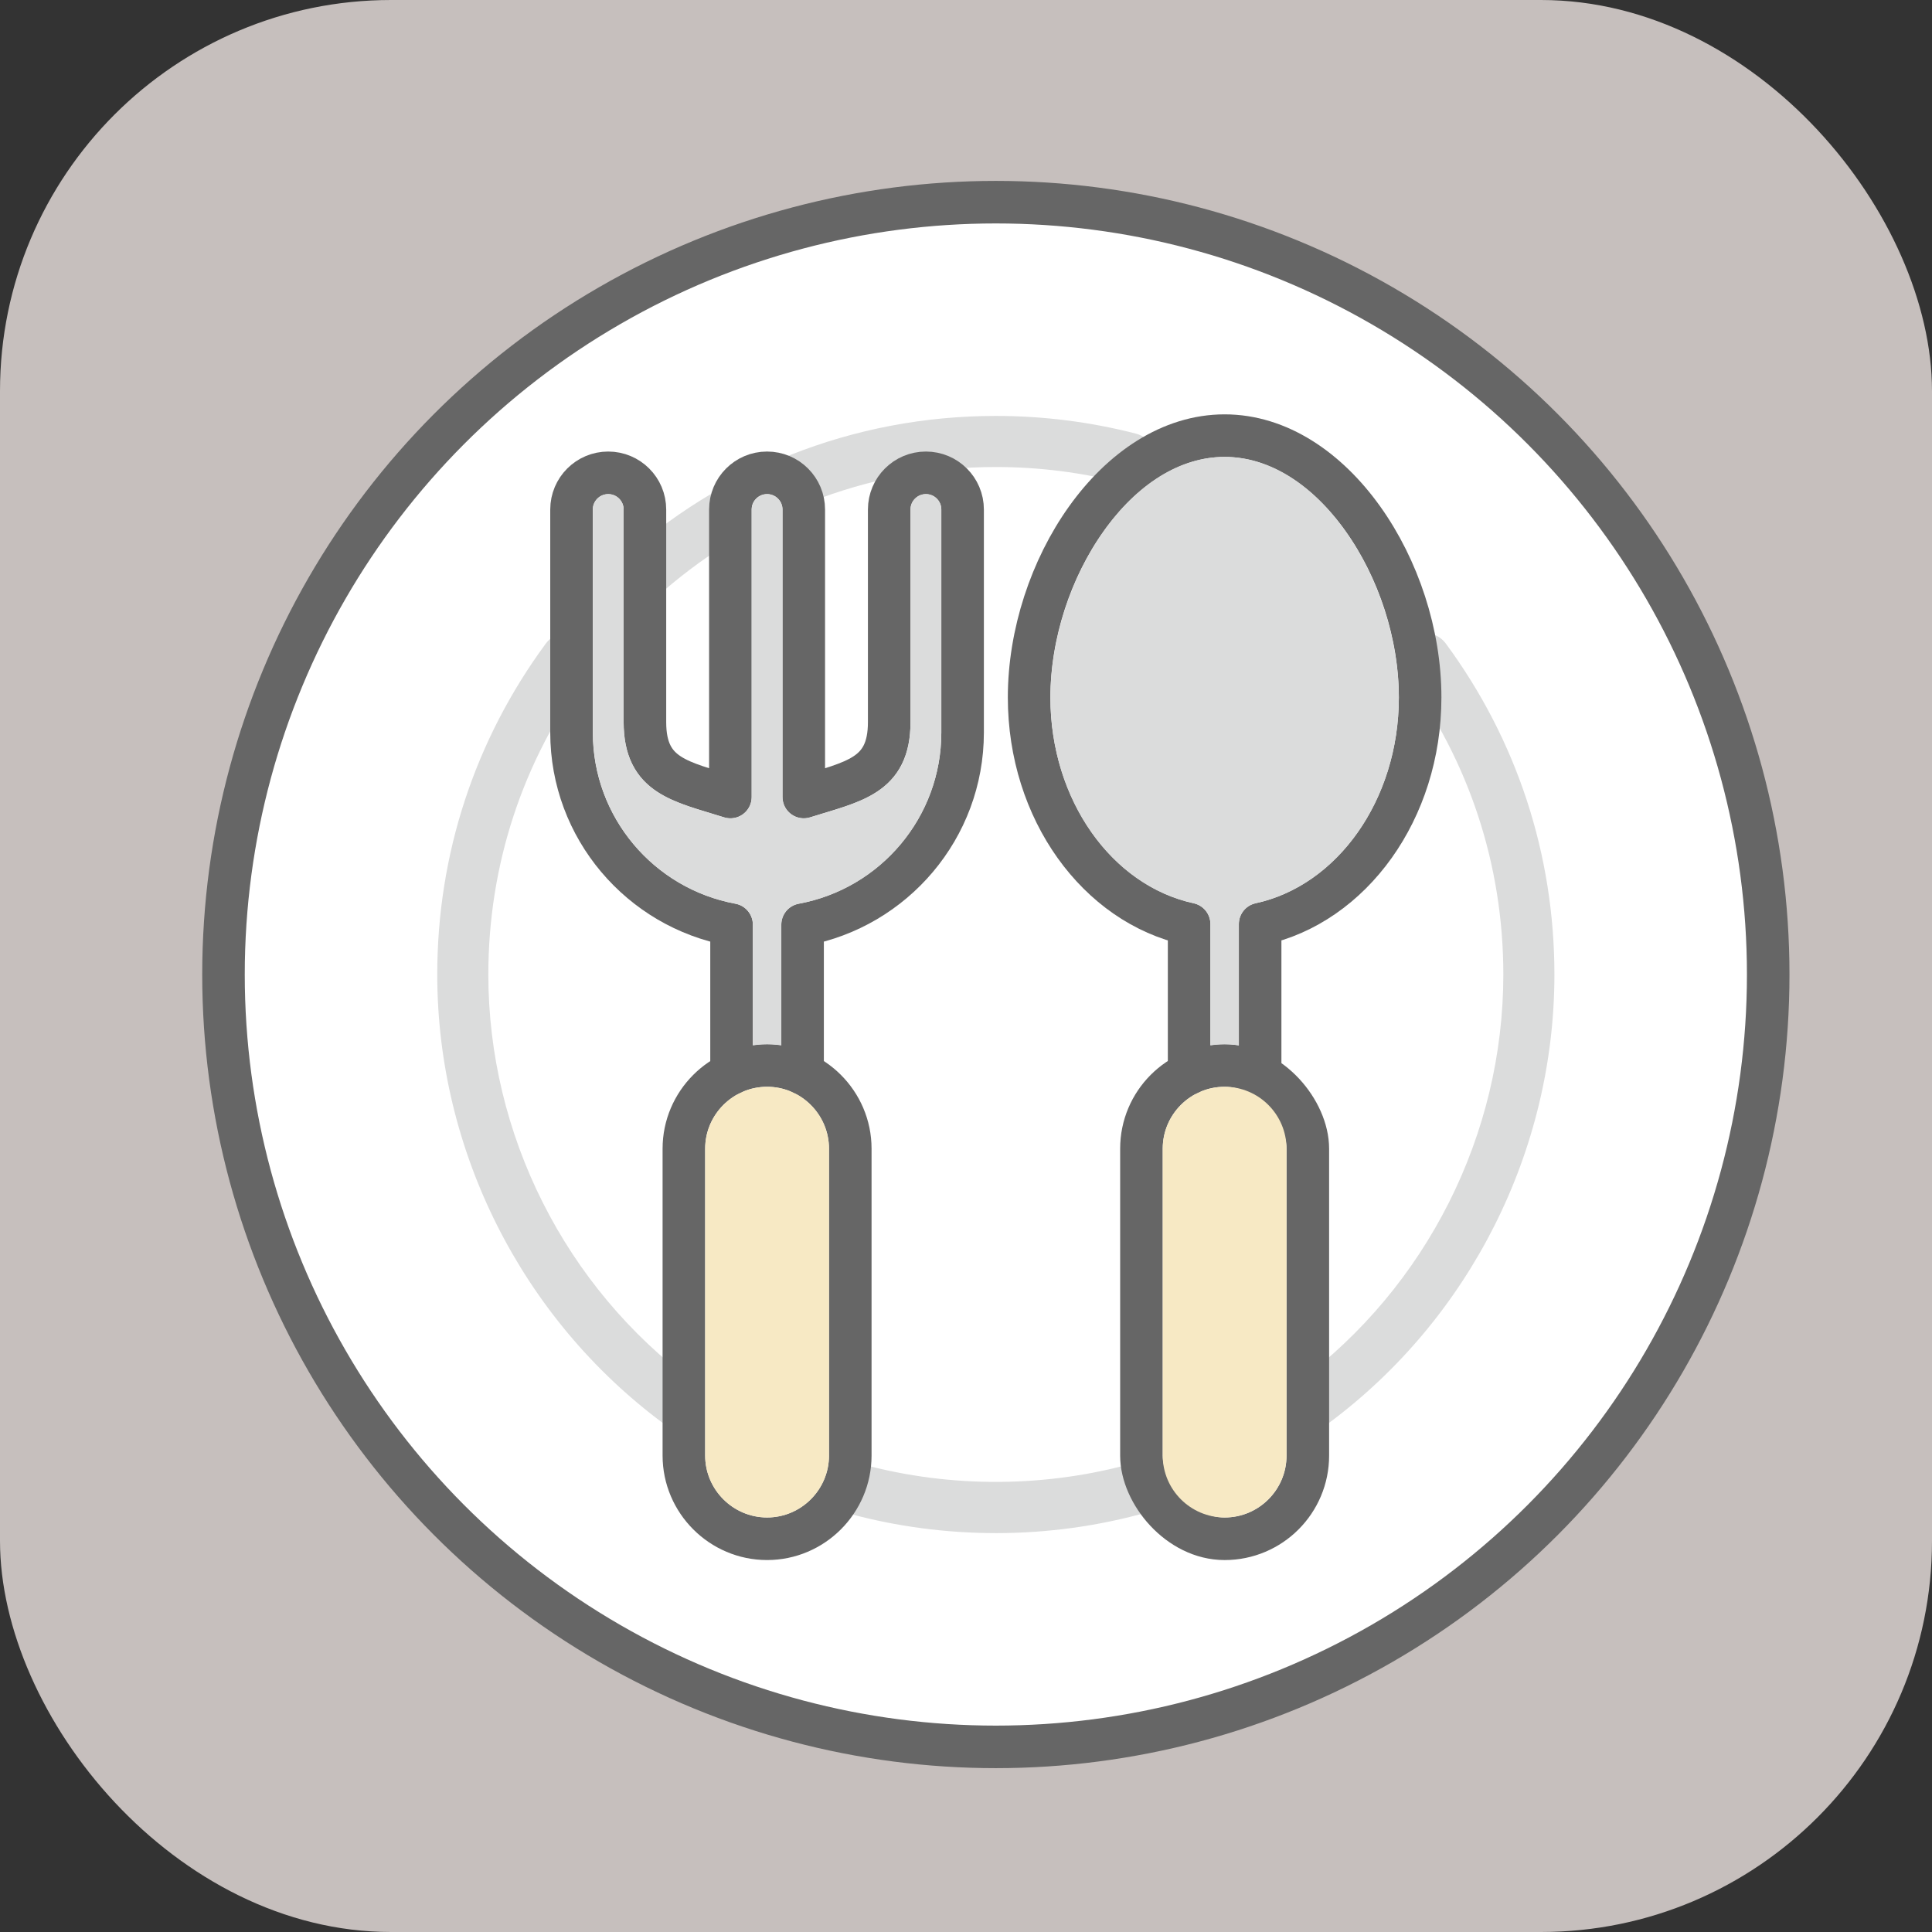
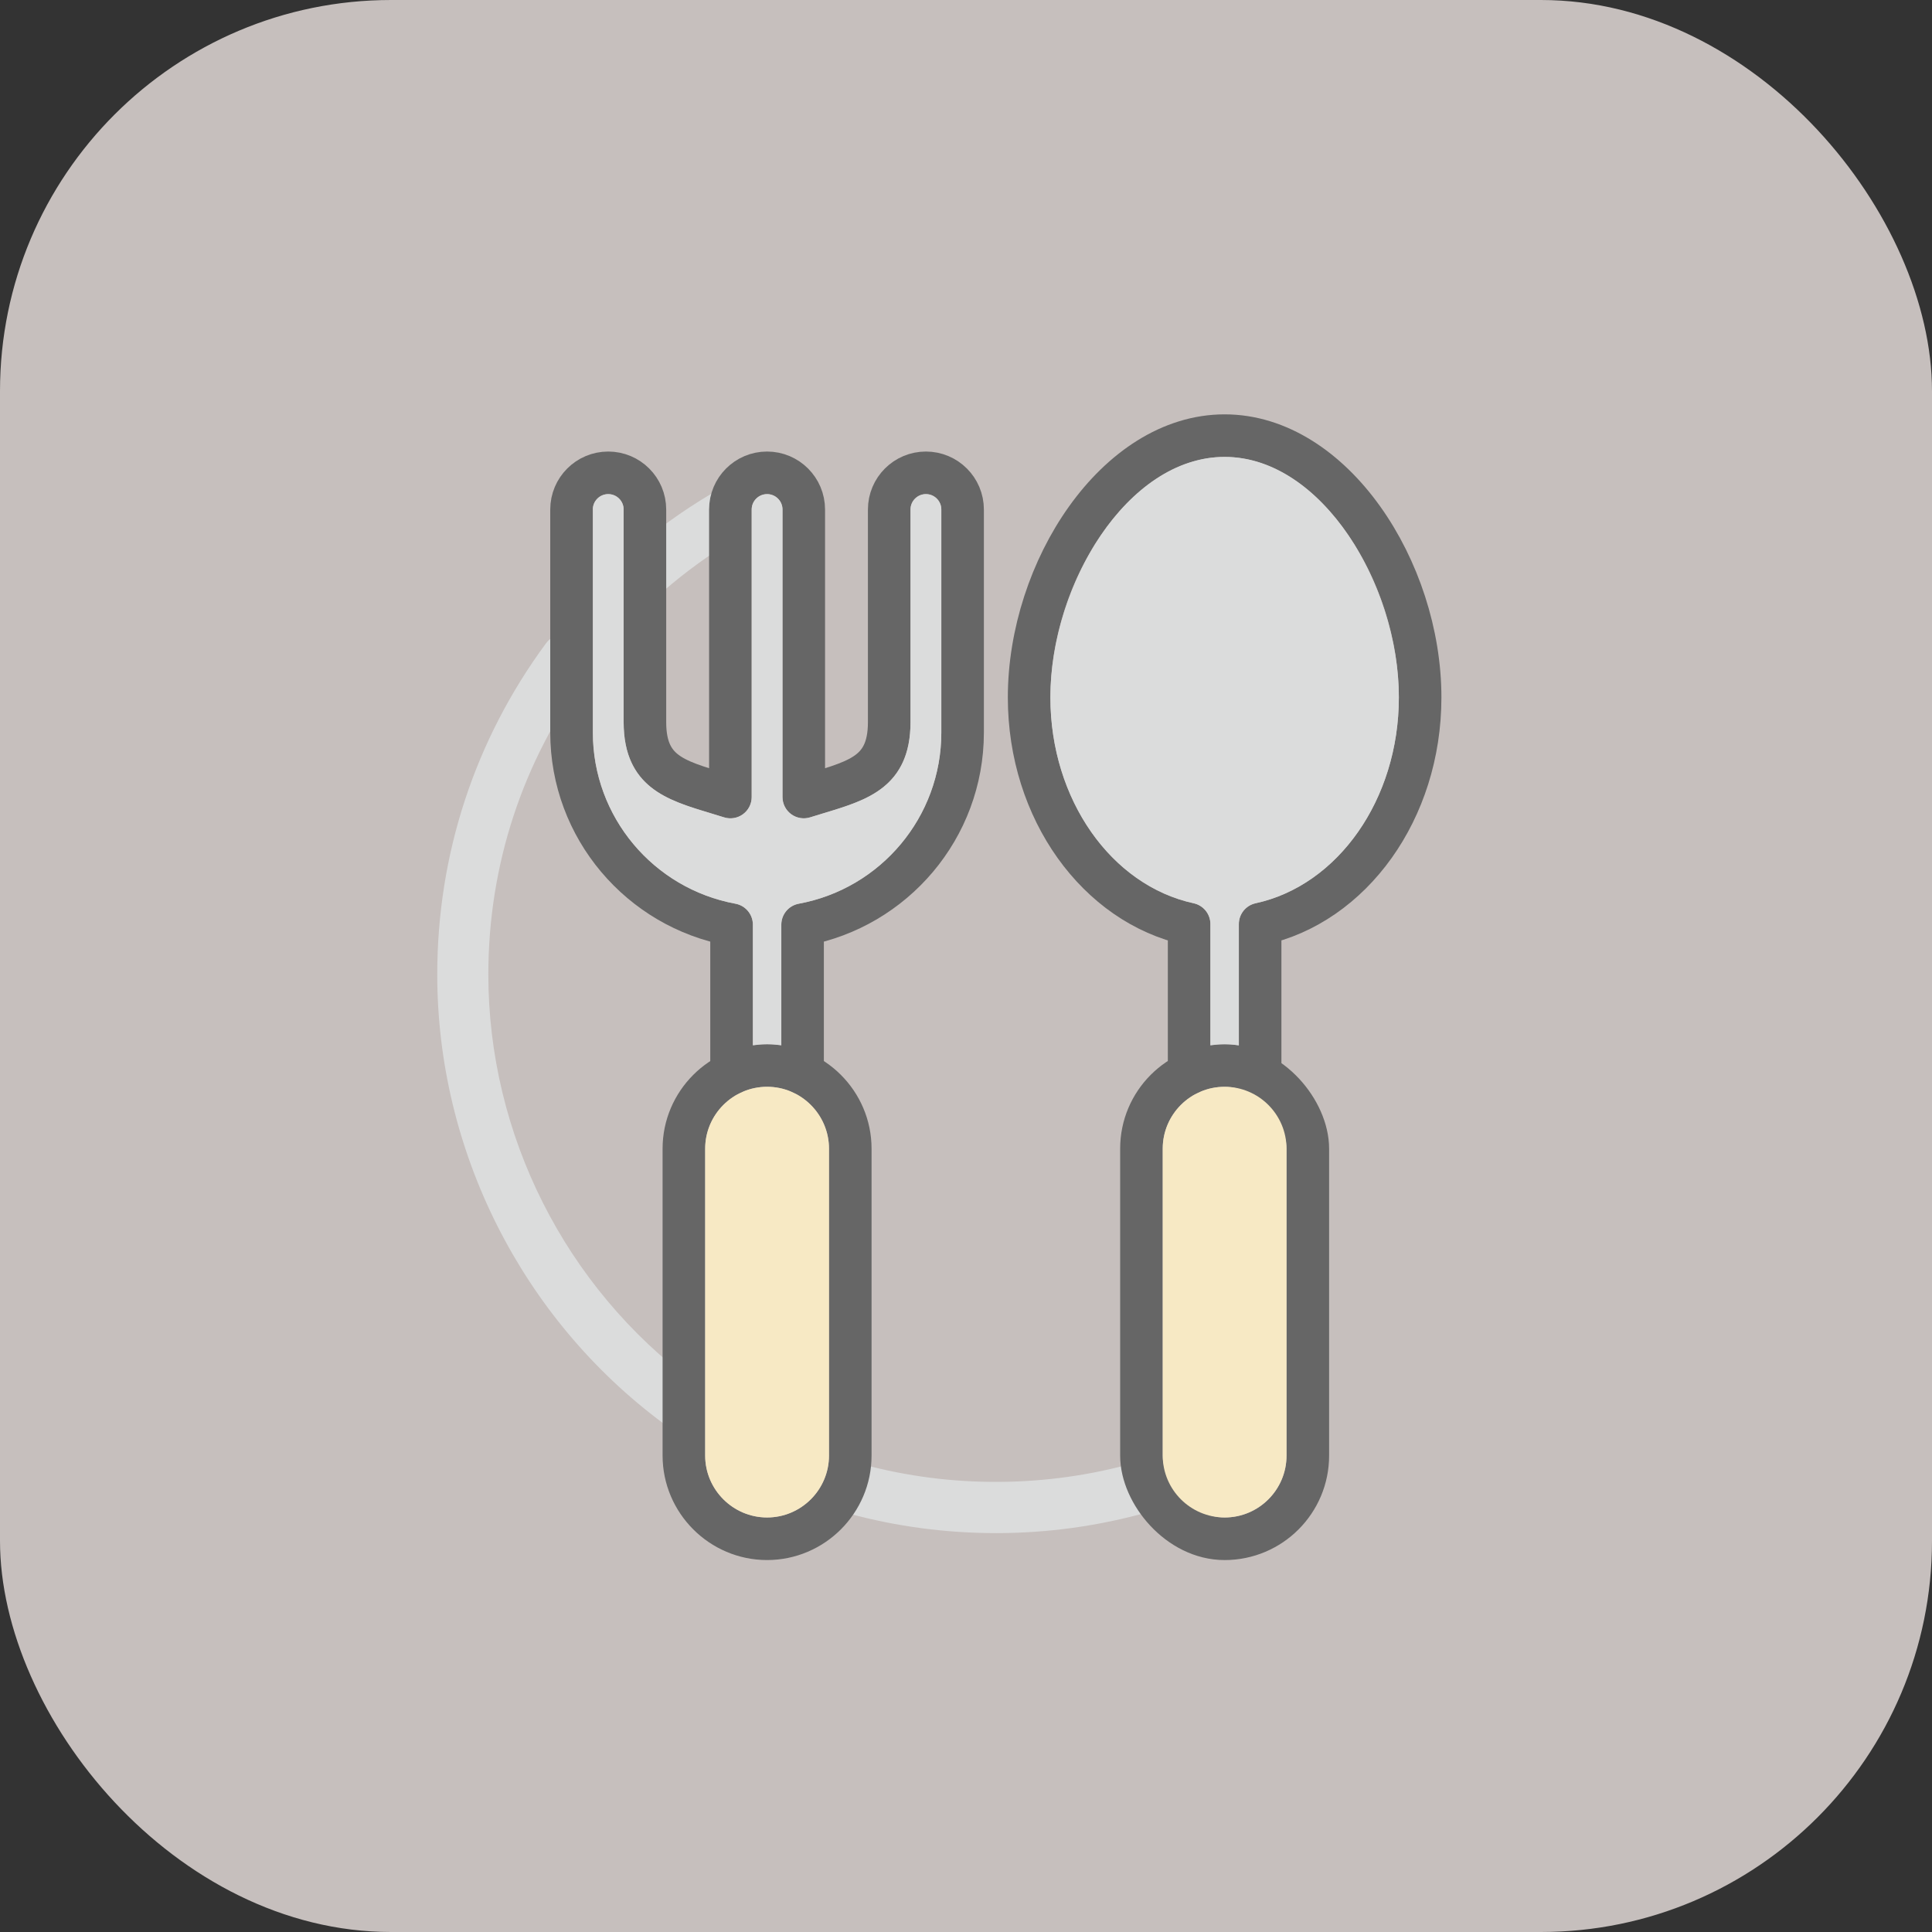
<svg xmlns="http://www.w3.org/2000/svg" id="_天童市ヘルパー派遣" data-name="天童市ヘルパー派遣" width="109" height="109" viewBox="0 0 109 109">
  <rect x="0" y="0" width="109" height="109" fill="#333333" stroke="none" />
  <defs>
    <style>
      .cls-1 {
        fill: #fff;
        stroke-miterlimit: 10;
        stroke-width: 2.4px;
      }

      .cls-1, .cls-2 {
        stroke: #666;
      }

      .cls-3 {
        fill: #c6bfbd;
      }

      .cls-3, .cls-4, .cls-5 {
        stroke-width: 0px;
      }

      .cls-2 {
        fill: none;
        stroke-linecap: round;
        stroke-linejoin: round;
        stroke-width: 2.402px;
      }

      .cls-4 {
        fill: #f7e9c4;
      }

      .cls-5 {
        fill: #dbdcdc;
      }
    </style>
  </defs>
  <rect class="cls-3" x="0" width="109" height="109" rx="22.064" ry="22.064" />
  <g>
    <g>
-       <circle class="cls-1" cx="56.184" cy="54.981" r="43.575" />
      <g>
-         <path class="cls-5" d="M45.109,28.454c-.573,0-1.115-.344-1.34-.91-.294-.74.068-1.577.809-1.871,3.694-1.465,7.599-2.207,11.606-2.207,2.677,0,5.338.337,7.909,1.001.771.199,1.234.985,1.035,1.755-.199.771-.984,1.234-1.755,1.035-2.335-.603-4.754-.909-7.188-.909-3.641,0-7.189.675-10.544,2.004-.174.07-.354.101-.531.101Z" />
        <path class="cls-5" d="M36.493,33.692c-.403,0-.805-.168-1.089-.497-.522-.601-.457-1.512.144-2.032,1.414-1.227,2.946-2.333,4.553-3.288.685-.408,1.569-.182,1.975.502.407.684.182,1.569-.502,1.975-1.461.869-2.853,1.874-4.139,2.988-.272.236-.609.353-.943.353Z" />
        <path class="cls-5" d="M38.278,80.586c-.298,0-.6-.092-.858-.284-7.984-5.925-12.751-15.391-12.751-25.321,0-6.777,2.119-13.235,6.127-18.675.474-.642,1.376-.778,2.015-.306.641.473.778,1.375.306,2.015-3.641,4.942-5.566,10.809-5.566,16.965,0,9.022,4.331,17.623,11.585,23.007.64.474.773,1.376.298,2.015-.282.381-.718.583-1.158.583Z" />
        <path class="cls-5" d="M56.184,86.495c-2.8,0-5.576-.367-8.253-1.091-.768-.208-1.223-.999-1.015-1.768.209-.769.998-1.222,1.768-1.015,4.971,1.343,10.363,1.313,15.322-.089.76-.214,1.561.227,1.779.995.217.766-.228,1.562-.995,1.779-2.787.789-5.684,1.19-8.607,1.19Z" />
-         <path class="cls-5" d="M74.09,80.586c-.44,0-.875-.202-1.158-.583-.475-.639-.342-1.542.298-2.015,7.255-5.384,11.585-13.984,11.585-23.007,0-6.158-1.924-12.024-5.566-16.965-.472-.641-.335-1.542.306-2.015.639-.472,1.542-.336,2.015.306,4.008,5.44,6.127,11.898,6.127,18.675,0,9.931-4.766,19.397-12.751,25.321-.258.192-.559.284-.858.284Z" />
      </g>
      <g>
        <path class="cls-2" d="M43.277,86.814h0c-2.582,0-4.694-2.112-4.694-4.694v-17.314c0-2.581,2.112-4.693,4.694-4.693h0c2.581,0,4.694,2.112,4.694,4.693v17.314c0,2.582-2.112,4.694-4.694,4.694Z" />
        <path class="cls-2" d="M45.28,60.572v-8.405c5.128-.946,9.028-5.442,9.028-10.839v-12.582c0-1.143-.927-2.07-2.07-2.07s-2.07.927-2.07,2.07v11.995c0,3.079-2.03,3.345-4.821,4.226v-16.221c0-1.143-.927-2.07-2.07-2.07s-2.07.927-2.07,2.07v16.221c-2.792-.881-4.822-1.147-4.822-4.226v-11.995c0-1.143-.927-2.07-2.07-2.07s-2.07.927-2.07,2.07v12.582c0,5.397,3.9,9.893,9.028,10.839v8.405" />
      </g>
      <g>
        <rect class="cls-2" x="64.398" y="60.114" width="9.387" height="26.701" rx="4.693" ry="4.693" />
        <path class="cls-2" d="M71.094,60.572v-8.438c5.134-1.113,9.027-6.408,9.027-12.786,0-7.186-4.939-14.77-11.03-14.77s-11.03,7.585-11.03,14.77c0,6.377,3.893,11.673,9.027,12.786v8.438" />
      </g>
    </g>
    <path class="cls-5" d="M78.921,39.348c0,5.714-3.398,10.597-8.081,11.612-.553.12-.947.608-.947,1.174v6.841c-.263-.036-.529-.061-.802-.061s-.539.025-.802.061v-6.841c0-.566-.394-1.054-.947-1.174-4.683-1.014-8.081-5.898-8.081-11.612,0-6.275,4.294-13.57,9.83-13.57s9.83,7.295,9.83,13.57Z" />
    <path class="cls-5" d="M33.447,28.746c0-.479.389-.869.869-.869s.869.389.869.869v11.995c0,3.66,2.468,4.404,4.854,5.124.261.079.531.16.809.248.366.114.764.05,1.071-.177.309-.226.491-.586.491-.968v-16.221c0-.479.389-.869.869-.869s.869.389.869.869v16.221c0,.383.182.742.491.968.309.226.705.29,1.071.177.278-.088.547-.169.808-.248,2.386-.72,4.853-1.464,4.853-5.124v-11.995c0-.479.389-.869.869-.869s.869.389.869.869v12.582c0,4.737-3.383,8.799-8.044,9.658-.57.105-.983.602-.983,1.181v6.807c-.263-.036-.529-.061-.801-.061-.273,0-.539.025-.802.061v-6.807c0-.579-.414-1.076-.983-1.181-4.662-.859-8.045-4.921-8.045-9.658v-12.582Z" />
    <path class="cls-4" d="M46.77,82.121c0,1.925-1.567,3.492-3.492,3.492s-3.493-1.567-3.493-3.492v-17.314c0-1.925,1.567-3.492,3.493-3.492s3.492,1.567,3.492,3.492v17.314Z" />
    <path class="cls-4" d="M72.583,82.121c0,1.925-1.567,3.492-3.492,3.492s-3.492-1.567-3.492-3.492v-17.314c0-1.925,1.567-3.492,3.492-3.492s3.492,1.567,3.492,3.492v17.314Z" />
  </g>
</svg>